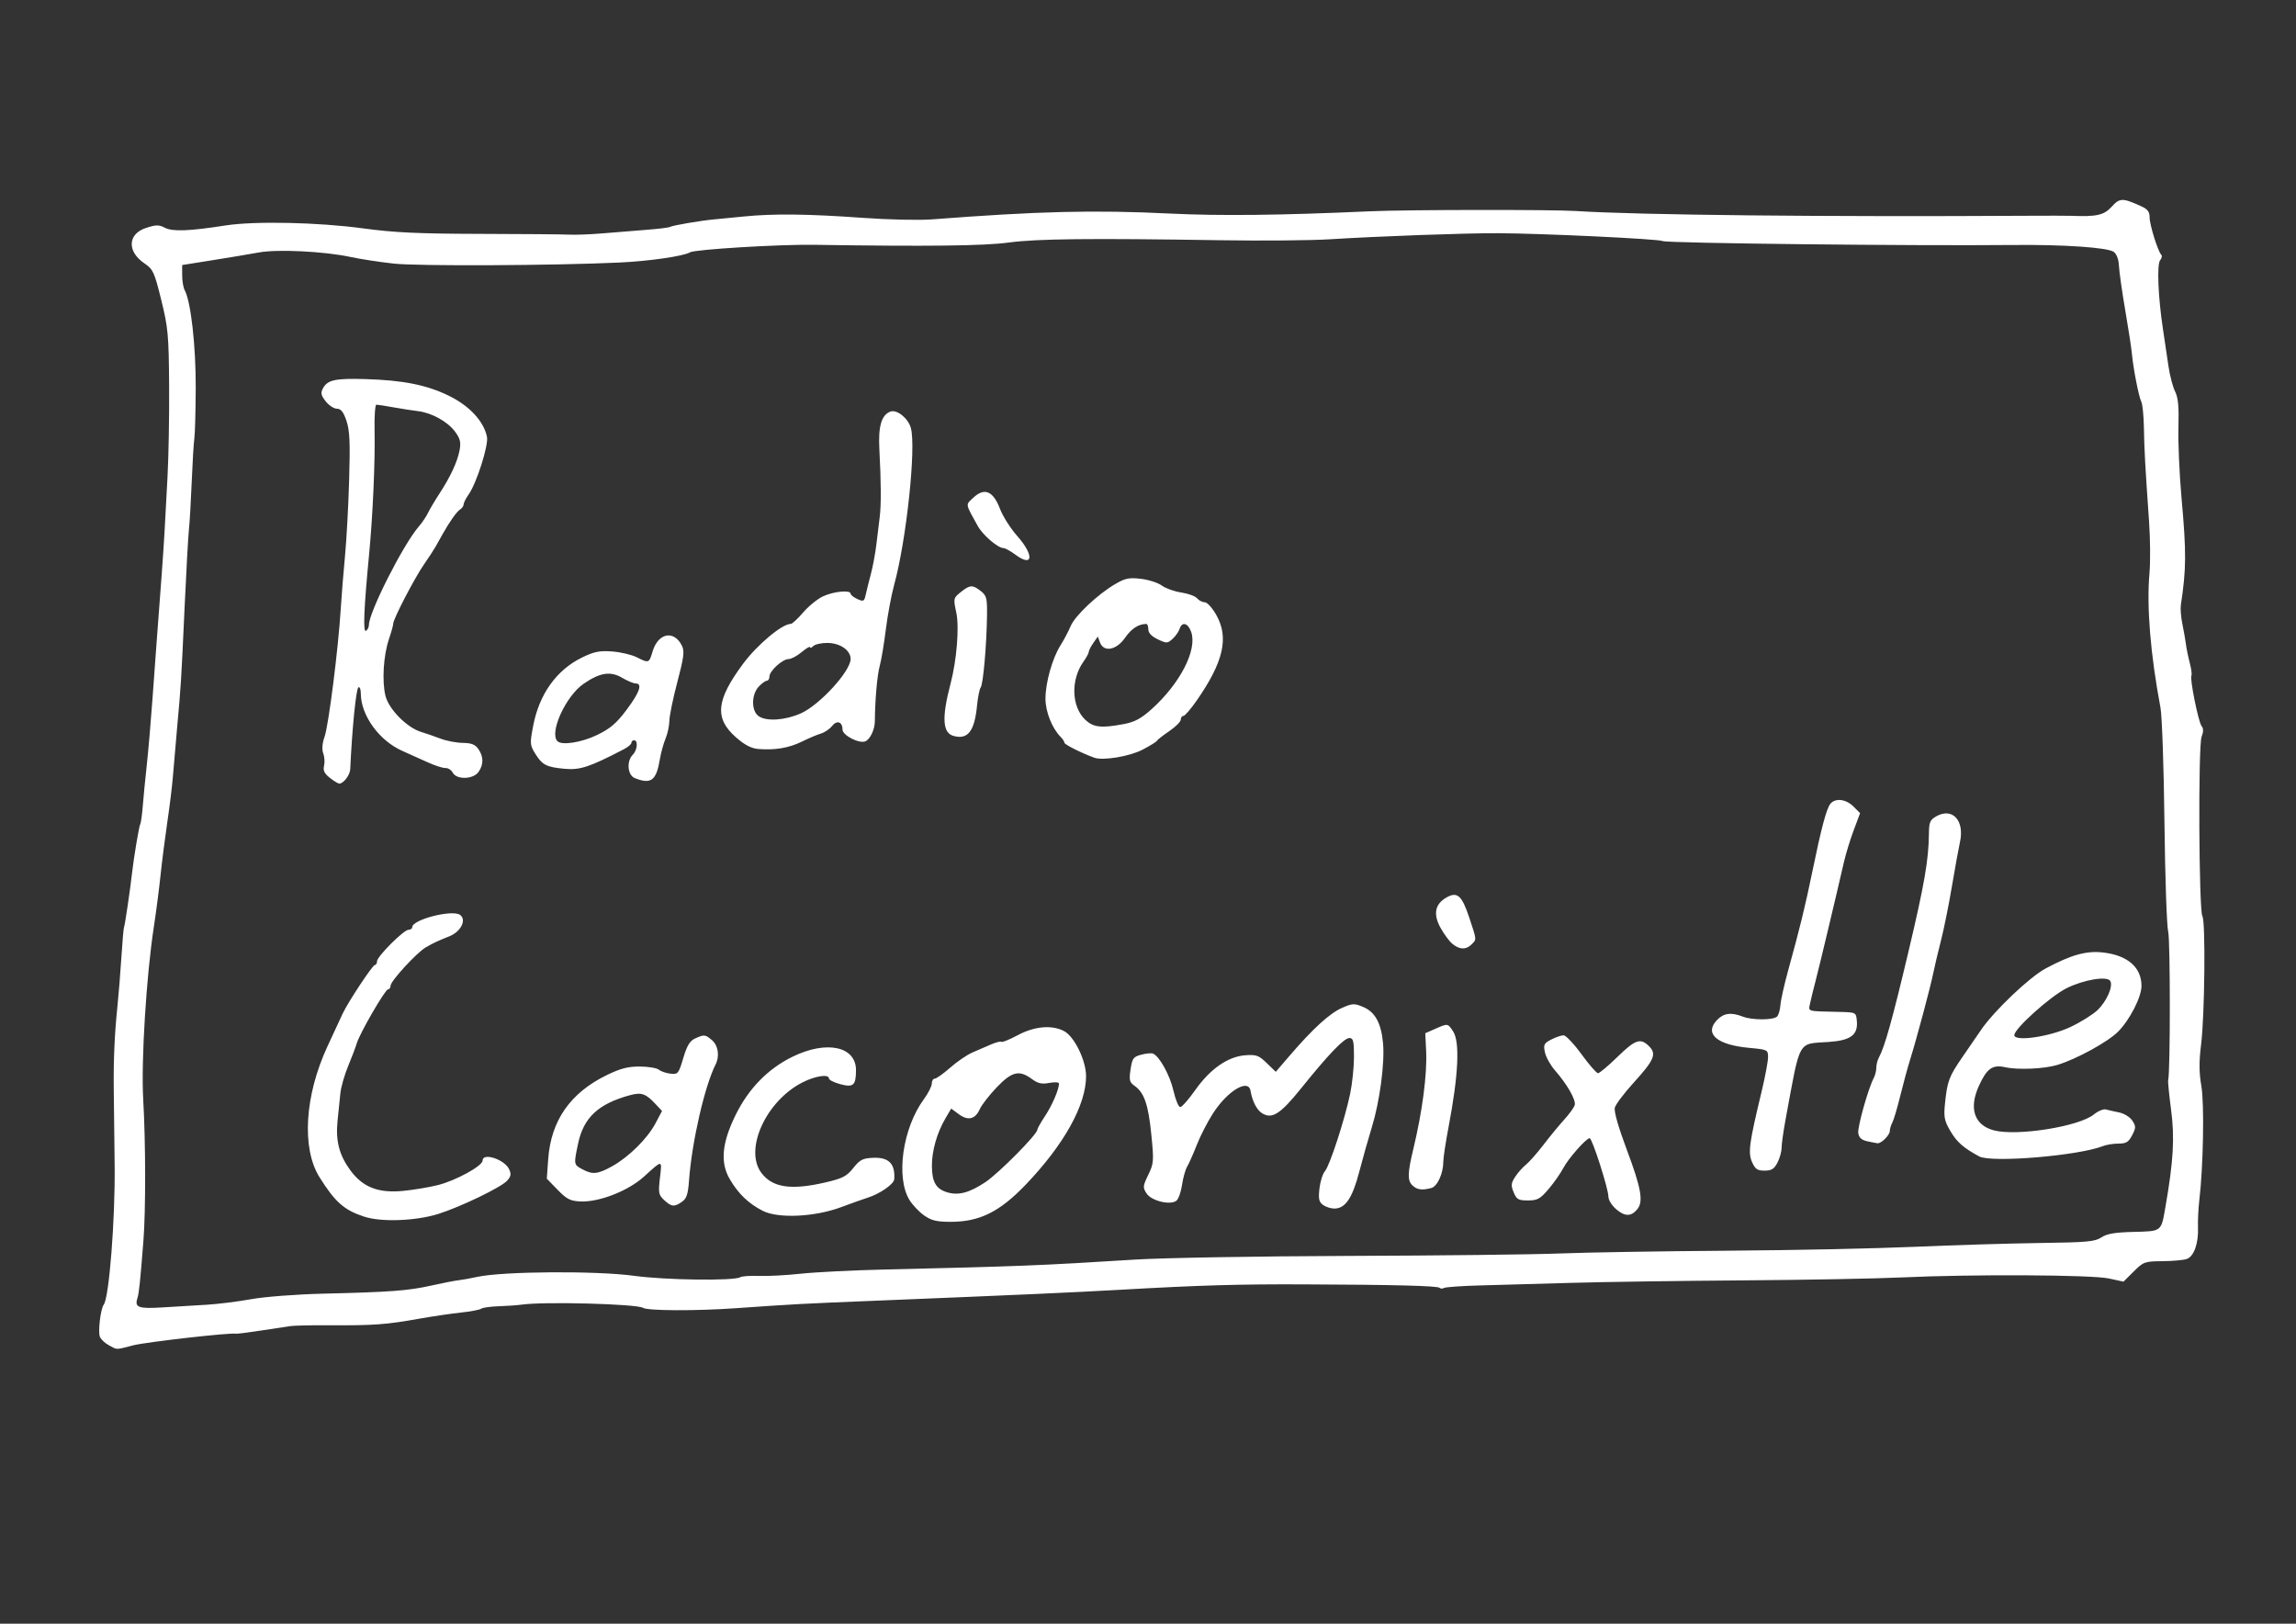
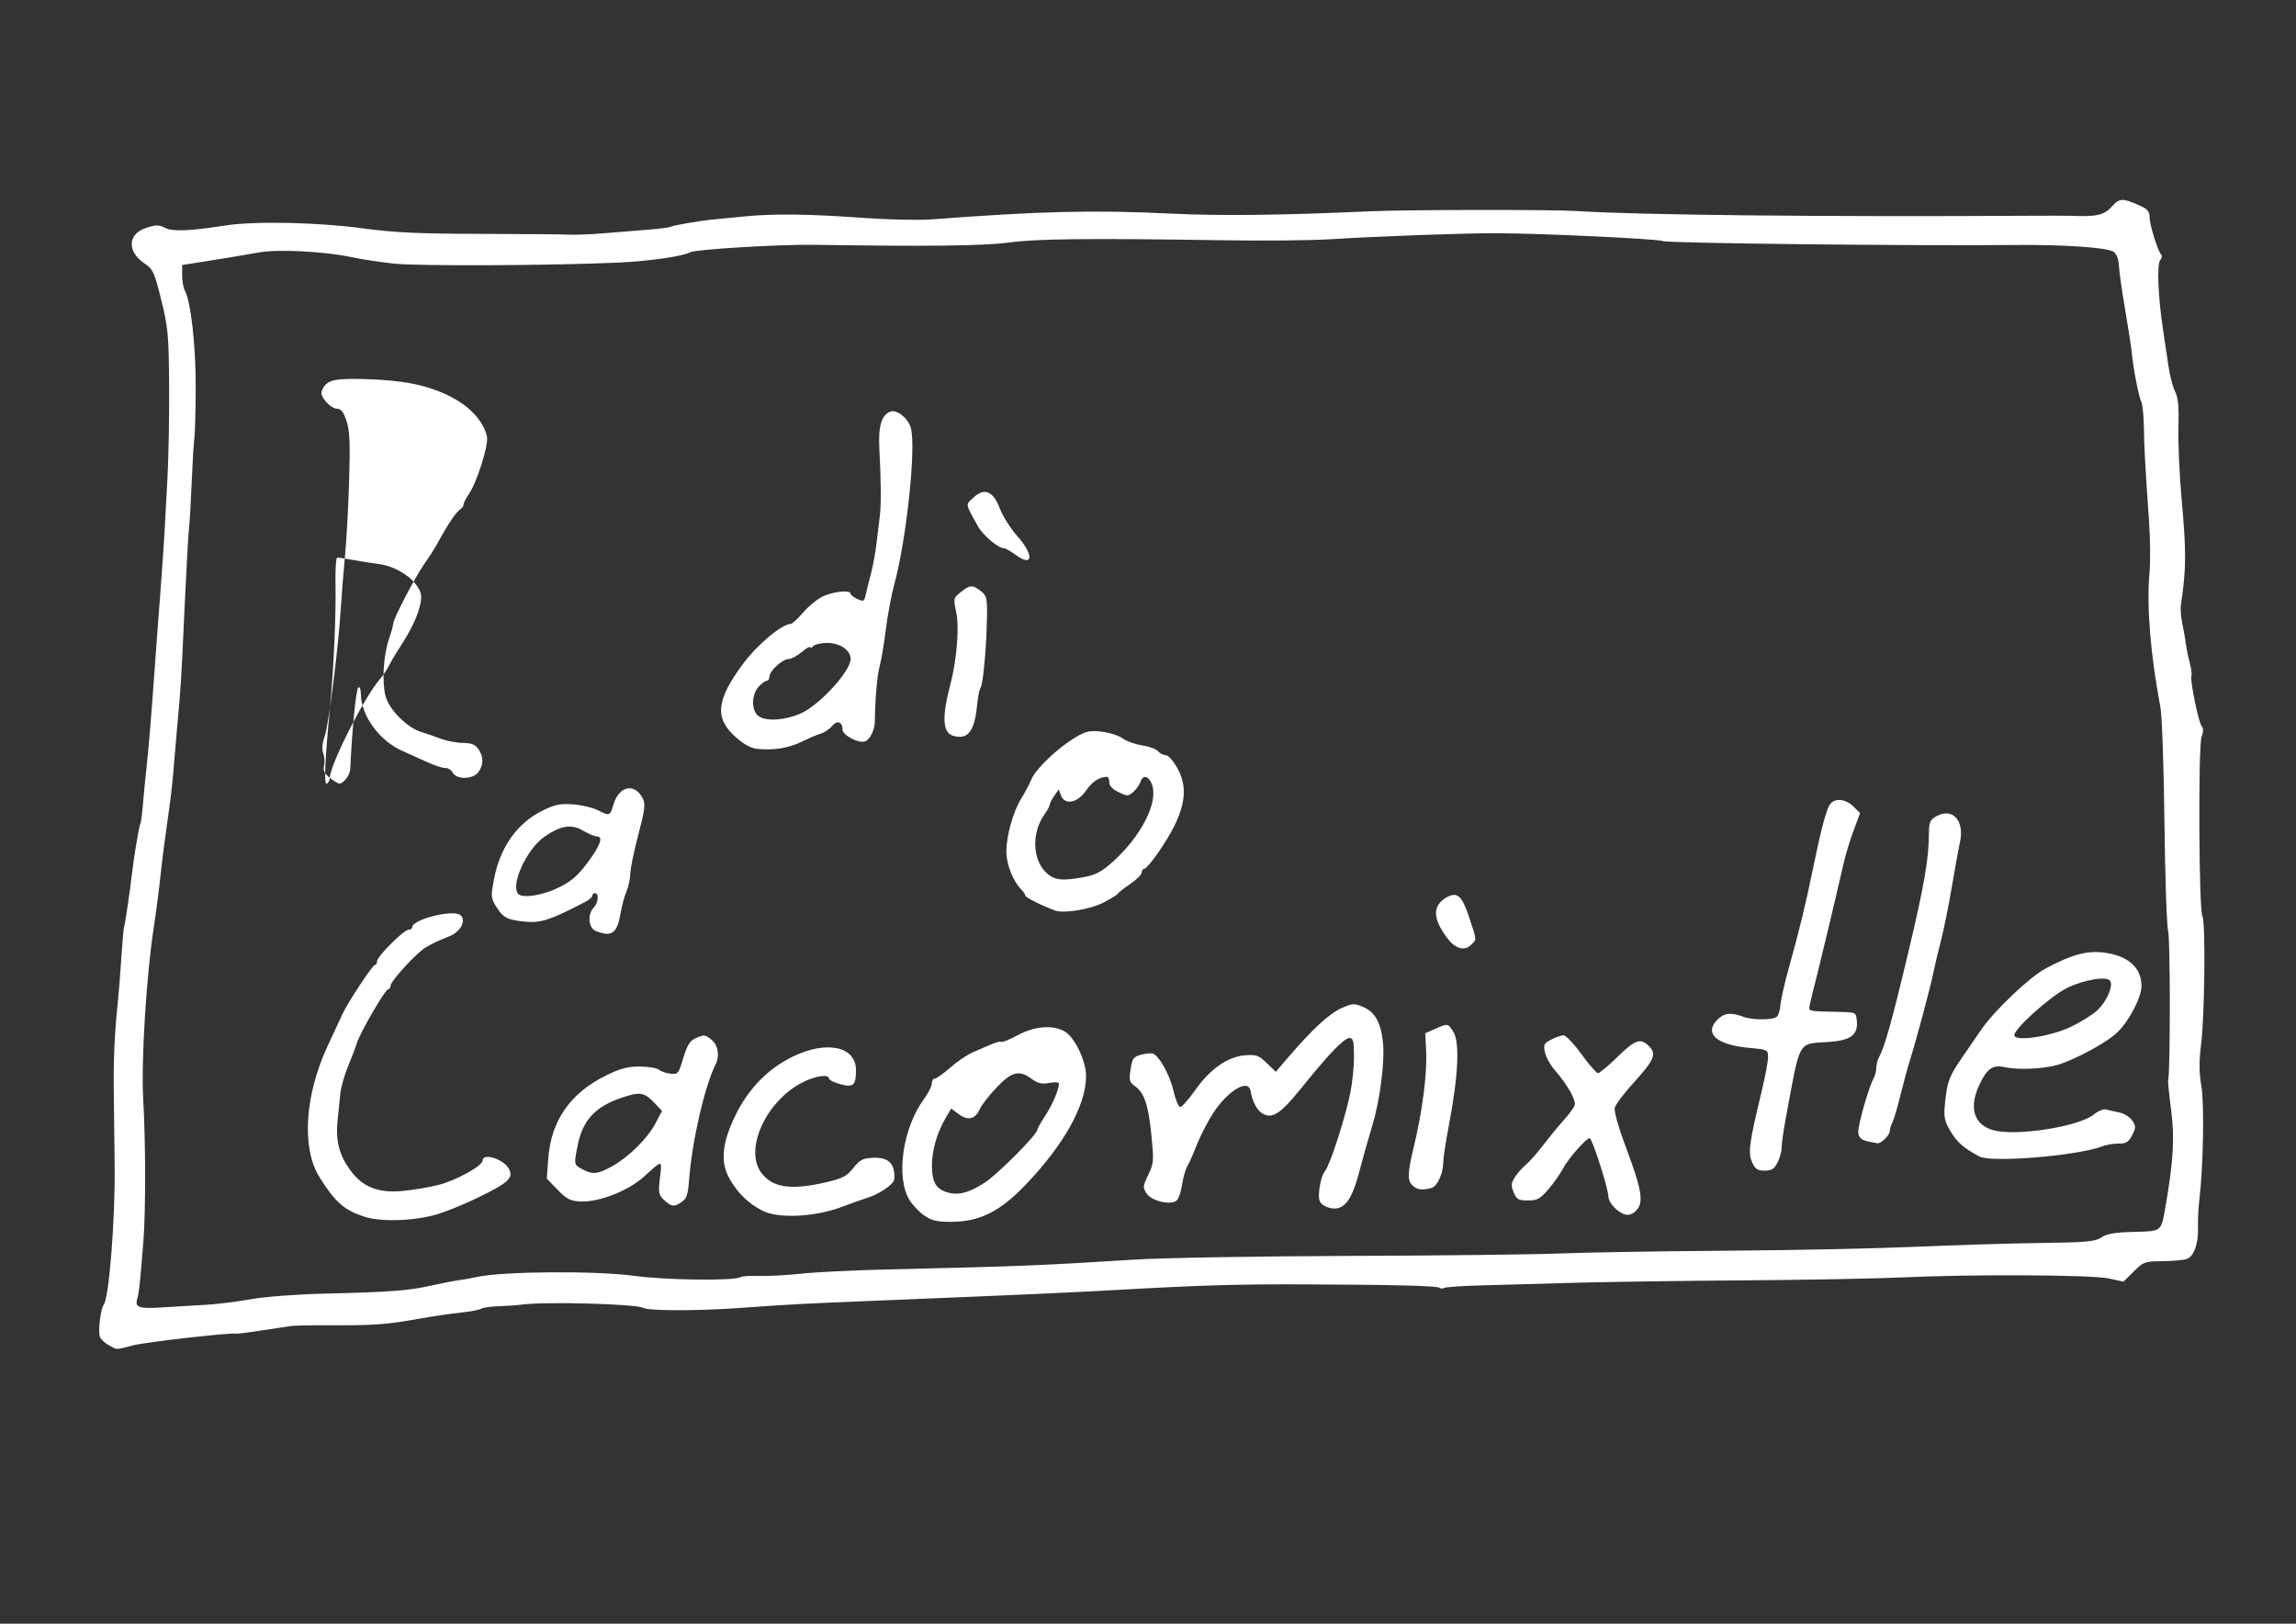
<svg xmlns="http://www.w3.org/2000/svg" xmlns:ns1="http://www.inkscape.org/namespaces/inkscape" xmlns:ns2="http://sodipodi.sourceforge.net/DTD/sodipodi-0.dtd" width="297mm" height="210mm" viewBox="0 0 297 210" version="1.1" id="svg1" xml:space="preserve" ns1:version="1.4 (86a8ad7, 2024-10-11)" ns2:docname="logo.svg">
  <rect x="0" y="0" width="297" height="210" fill="#333333" stroke="none" />
  <ns2:namedview id="namedview1" pagecolor="#505050" bordercolor="#eeeeee" borderopacity="1" ns1:showpageshadow="0" ns1:pageopacity="0" ns1:pagecheckerboard="0" ns1:deskcolor="#505050" ns1:document-units="mm" ns1:zoom="0.70822811" ns1:cx="396.76482" ns1:cy="561.25984" ns1:window-width="1920" ns1:window-height="991" ns1:window-x="-9" ns1:window-y="-9" ns1:window-maximized="1" ns1:current-layer="layer1" />
  <defs id="defs1" />
  <g ns1:label="Capa 1" ns1:groupmode="layer" id="layer1">
-     <path style="fill:#ffffff;stroke-width:1.323" d="m 14.069,173.981 c -0.507,-0.275 -1.024,-0.769 -1.15,-1.097 -0.259,-0.676 0.096,-3.619 0.501,-4.151 0.698,-0.917 1.493,-11.08 1.41,-18.028 -0.047,-3.947 -0.099,-8.437 -0.116,-9.977 -0.039,-3.685 0.112,-7.065 0.47,-10.502 0.16,-1.54 0.395,-4.455 0.522,-6.476 0.127,-2.022 0.281,-3.759 0.343,-3.861 0.102,-0.168 0.798,-4.873 1.034,-6.991 0.221,-1.978 0.903,-6.051 1.055,-6.297 0.09,-0.145 0.237,-1.19 0.327,-2.322 0.09,-1.132 0.327,-3.555 0.527,-5.384 0.2,-1.829 0.531,-5.689 0.737,-8.577 0.206,-2.888 0.442,-6.117 0.524,-7.176 0.491,-6.285 0.951,-12.706 1.041,-14.528 0.057,-1.155 0.223,-4.227 0.369,-6.826 0.146,-2.599 0.242,-7.955 0.214,-11.902 -0.046,-6.561 -0.134,-7.512 -1.018,-11.092 -0.893,-3.613 -1.06,-3.978 -2.169,-4.726 -2.274,-1.534 -2.184,-3.803 0.181,-4.582 1.31,-0.431 1.677,-0.435 2.462,-0.028 0.994,0.516 3.15,0.433 7.835,-0.299 3.774,-0.59 11.972,-0.415 17.814,0.379 3.97,0.54 7.159,0.69 15.053,0.708 5.509,0.013 10.725,0.057 11.591,0.099 0.866,0.042 2.836,-0.034 4.376,-0.168 1.54,-0.134 4.061,-0.338 5.601,-0.454 1.54,-0.116 2.924,-0.286 3.076,-0.379 0.305,-0.188 4.038,-0.825 5.676,-0.969 0.578,-0.051 2.31,-0.22 3.851,-0.375 3.82,-0.386 8.343,-0.335 15.395,0.174 3.269,0.236 7.286,0.326 8.927,0.2 13.807,-1.06 20.996,-1.236 30.823,-0.755 6.496,0.318 14.312,0.229 25.896,-0.294 4.647,-0.21 23.521,-0.235 26.605,-0.035 8.01,0.518 32.109,0.772 58.461,0.615 2.599,-0.015 5.12,-0.012 5.601,0.007 3.297,0.132 4.239,-0.078 5.232,-1.166 1.06,-1.161 1.402,-1.17 3.782,-0.095 0.882,0.398 1.138,0.729 1.138,1.473 0,0.956 1.079,4.404 1.515,4.84 0.126,0.126 0.057,0.437 -0.154,0.691 -0.436,0.526 -0.265,4.76 0.36,8.879 0.219,1.444 0.541,3.611 0.715,4.816 0.174,1.205 0.559,2.676 0.855,3.27 0.403,0.809 0.513,1.972 0.436,4.636 -0.056,1.956 0.124,6.077 0.401,9.157 0.633,7.047 0.62,9.164 -0.087,13.828 -0.073,0.481 0.014,1.584 0.194,2.45 0.18,0.866 0.387,2.048 0.461,2.625 0.074,0.578 0.298,1.672 0.499,2.431 0.2,0.76 0.295,1.492 0.211,1.628 -0.234,0.379 0.907,6.034 1.319,6.53 0.25,0.302 0.249,0.735 -0.005,1.4 -0.449,1.175 -0.351,22.45 0.107,23.191 0.422,0.683 0.301,12.807 -0.165,16.561 -0.28,2.254 -0.272,3.657 0.029,5.39 0.4,2.298 0.255,10.428 -0.265,14.808 -0.126,1.059 -0.201,2.622 -0.168,3.472 0.081,2.086 -0.526,3.787 -1.465,4.107 -0.421,0.144 -1.837,0.269 -3.147,0.279 -2.273,0.018 -2.44,0.078 -3.704,1.333 l -1.323,1.315 -1.897,-0.412 c -2.221,-0.482 -17.742,-0.56 -26.752,-0.135 -3.273,0.155 -12.489,0.326 -20.479,0.381 -7.99,0.055 -17.993,0.199 -22.229,0.32 -4.236,0.121 -9.614,0.273 -11.952,0.337 -2.338,0.064 -4.403,0.211 -4.59,0.326 -0.186,0.115 -0.442,0.107 -0.567,-0.019 -0.259,-0.259 -5.824,-0.401 -17.548,-0.447 -8.473,-0.034 -13.451,0.113 -23.805,0.701 -6.136,0.349 -12.83,0.648 -31.506,1.409 -9.878,0.402 -10.418,0.431 -18.203,0.976 -5.171,0.362 -11.345,0.337 -11.967,-0.048 -0.828,-0.511 -12.788,-0.831 -15.688,-0.419 -0.578,0.082 -1.917,0.176 -2.976,0.21 -1.059,0.033 -2.083,0.176 -2.275,0.318 -0.193,0.142 -1.374,0.366 -2.626,0.499 -1.251,0.133 -3.614,0.48 -5.251,0.771 -4.468,0.796 -5.946,0.905 -11.902,0.873 -2.214,-0.012 -4.42,0.036 -4.901,0.106 -0.481,0.07 -2.214,0.333 -3.851,0.584 -1.637,0.251 -3.076,0.431 -3.198,0.4 -0.662,-0.167 -11.627,1.076 -13.306,1.508 -2.326,0.6 -2.003,0.602 -3.146,-0.019 z m 12.648,-5.231 c 1.444,-0.086 4.043,-0.41 5.776,-0.722 1.76,-0.316 5.855,-0.631 9.277,-0.712 8.717,-0.208 11.031,-0.381 14.003,-1.046 1.444,-0.323 3.019,-0.631 3.501,-0.683 0.481,-0.052 1.584,-0.25 2.45,-0.44 3.328,-0.728 15.404,-0.811 20.304,-0.14 4.065,0.557 12.929,0.673 13.726,0.18 0.219,-0.136 1.295,-0.21 2.39,-0.165 1.095,0.045 3.549,-0.085 5.452,-0.289 1.903,-0.204 6.769,-0.447 10.812,-0.541 17.369,-0.404 20.276,-0.52 32.381,-1.283 3.562,-0.225 16.007,-0.439 27.655,-0.477 11.648,-0.038 23.936,-0.18 27.305,-0.315 3.369,-0.135 13.057,-0.296 21.529,-0.356 8.472,-0.061 19.499,-0.29 24.505,-0.509 5.006,-0.219 12.252,-0.44 16.103,-0.49 6.064,-0.079 7.127,-0.176 7.939,-0.722 0.705,-0.474 1.739,-0.651 4.174,-0.713 3.667,-0.093 3.549,-0.003 4.107,-3.196 1.036,-5.929 1.215,-8.977 0.74,-12.568 -0.258,-1.944 -0.428,-3.681 -0.38,-3.859 0.281,-1.027 0.282,-18.096 7.7e-4,-19.204 -0.185,-0.728 -0.403,-7.108 -0.484,-14.178 -0.081,-7.069 -0.311,-13.72 -0.51,-14.779 -1.308,-6.963 -1.81,-13.106 -1.424,-17.447 0.126,-1.413 0.101,-4.406 -0.056,-6.651 -0.514,-7.396 -0.619,-9.302 -0.666,-12.134 -0.026,-1.54 -0.178,-3.052 -0.339,-3.36 -0.323,-0.617 -1.049,-4.344 -1.221,-6.267 -0.06,-0.674 -0.448,-3.194 -0.861,-5.601 -0.413,-2.407 -0.778,-4.979 -0.81,-5.716 -0.036,-0.821 -0.296,-1.515 -0.673,-1.79 -0.774,-0.567 -6.453,-0.958 -12.954,-0.892 -12.89,0.131 -44.924,-0.227 -45.387,-0.507 -0.456,-0.275 -15.587,-0.994 -21.385,-1.016 -4.231,-0.016 -15.313,0.386 -21.704,0.786 -2.407,0.151 -8.708,0.206 -14.003,0.123 -17,-0.267 -23.858,-0.194 -27.48,0.294 -3.246,0.437 -10.343,0.521 -25.205,0.297 -4.522,-0.068 -15.445,0.595 -16.059,0.975 -0.794,0.491 -5.302,1.143 -9.11,1.318 -8.612,0.396 -26.048,0.479 -29.189,0.138 -1.786,-0.194 -4.307,-0.58 -5.601,-0.858 -3.391,-0.728 -9.441,-1.026 -11.861,-0.584 -1.124,0.205 -3.816,0.656 -5.982,1 l -3.938,0.627 v 1.332 c 0,0.732 0.15,1.605 0.333,1.94 0.792,1.448 1.442,7.199 1.42,12.569 -0.012,3.048 -0.093,6.015 -0.178,6.592 -0.086,0.578 -0.238,3.098 -0.339,5.601 -0.101,2.503 -0.262,5.26 -0.358,6.126 -0.096,0.866 -0.35,5.435 -0.566,10.152 -0.448,9.813 -0.456,9.934 -0.97,15.578 -0.21,2.31 -0.455,5.146 -0.544,6.301 -0.089,1.155 -0.407,3.754 -0.707,5.776 -0.3,2.022 -0.699,5.152 -0.888,6.956 -0.189,1.804 -0.577,4.797 -0.863,6.651 -0.974,6.318 -1.661,17.416 -1.38,22.288 0.324,5.628 0.337,14.417 0.026,18.365 -0.421,5.353 -0.567,6.739 -0.776,7.397 -0.381,1.202 0.121,1.384 3.28,1.189 1.67,-0.103 4.217,-0.257 5.661,-0.343 z m 20.411,-11.389 c -2.605,-0.849 -3.781,-1.885 -5.796,-5.104 -2.341,-3.74 -1.926,-10.561 1.029,-16.931 0.854,-1.842 1.737,-3.743 1.961,-4.224 0.697,-1.496 3.877,-6.301 4.171,-6.301 0.153,0 0.279,-0.214 0.279,-0.475 0,-0.618 3.457,-4.076 4.076,-4.076 0.261,0 0.475,-0.15 0.475,-0.334 0,-0.989 5.194,-2.317 6.196,-1.584 0.866,0.634 0.098,2.166 -1.383,2.759 -1.533,0.614 -2.035,0.849 -3.058,1.434 -1.153,0.659 -4.555,4.361 -4.555,4.957 0,0.258 -0.146,0.469 -0.324,0.469 -0.374,0 -3.674,5.697 -4.055,7.001 -0.141,0.481 -0.641,1.799 -1.11,2.928 -0.47,1.129 -0.921,2.704 -1.003,3.501 -0.082,0.796 -0.246,2.395 -0.365,3.552 -0.268,2.61 0.209,4.463 1.656,6.43 1.606,2.184 3.591,2.964 6.777,2.665 1.348,-0.127 3.395,-0.468 4.55,-0.758 2.324,-0.584 5.777,-2.48 5.777,-3.171 0,-1.083 2.856,-0.143 3.437,1.132 0.289,0.634 0.23,0.941 -0.286,1.494 -0.808,0.867 -5.993,3.365 -8.873,4.275 -2.889,0.913 -7.365,1.082 -9.574,0.361 z m 72.403,-0.171 c -0.648,-0.458 -1.498,-1.356 -1.889,-1.996 -1.791,-2.934 -0.877,-9.303 1.872,-13.041 0.561,-0.763 1.02,-1.671 1.02,-2.019 0,-0.347 0.173,-0.631 0.384,-0.631 0.211,0 1.107,-0.637 1.992,-1.415 0.884,-0.778 2.169,-1.658 2.854,-1.955 0.685,-0.297 1.778,-0.769 2.427,-1.05 0.65,-0.281 1.258,-0.433 1.353,-0.339 0.095,0.095 1.042,-0.292 2.106,-0.86 2.165,-1.155 4.397,-1.355 5.983,-0.535 1.332,0.689 2.855,3.801 2.855,5.834 0,3.745 -2.85,8.861 -7.833,14.061 -3.345,3.491 -5.959,4.783 -9.67,4.78 -1.831,-0.001 -2.506,-0.165 -3.454,-0.835 z m 7.923,-4.29 c 1.717,-1.136 6.733,-6.196 6.733,-6.793 0,-0.147 0.449,-0.944 0.999,-1.772 0.919,-1.386 1.802,-3.442 1.802,-4.199 0,-0.173 -0.564,-0.208 -1.254,-0.078 -0.98,0.184 -1.475,0.072 -2.261,-0.509 -1.628,-1.204 -2.582,-0.975 -4.552,1.091 -0.963,1.01 -1.944,2.272 -2.18,2.805 -0.583,1.316 -1.519,1.543 -2.716,0.657 l -0.982,-0.726 -0.712,1.206 c -1.127,1.909 -1.796,4.246 -1.784,6.224 0.013,2.069 0.528,2.959 1.968,3.396 1.458,0.442 2.862,0.072 4.94,-1.302 z m -28.798,3.696 c -1.845,-0.946 -3.146,-2.197 -4.257,-4.092 -1.259,-2.148 -1.023,-4.698 0.77,-8.327 1.683,-3.407 4.165,-5.945 7.333,-7.499 4.419,-2.168 8.238,-1.356 8.225,1.749 -0.008,1.958 -0.341,2.249 -2.045,1.79 -0.798,-0.215 -1.45,-0.542 -1.45,-0.727 0,-0.607 -1.742,-0.353 -3.425,0.501 -4.707,2.387 -7.572,8.653 -5.338,11.675 1.435,1.941 3.851,2.302 8.351,1.25 2.182,-0.51 2.712,-0.786 3.556,-1.852 0.848,-1.07 1.219,-1.262 2.554,-1.321 2.039,-0.089 2.887,0.768 2.745,2.772 -0.045,0.631 -1.867,1.895 -3.442,2.389 -0.536,0.168 -2.078,0.717 -3.426,1.221 -3.424,1.279 -8.15,1.498 -10.152,0.471 z m 110.456,-0.16 c -0.612,-0.515 -1.06,-1.231 -1.06,-1.694 0,-1.008 -2.096,-7.537 -2.419,-7.537 -0.449,0 -2.762,2.623 -3.425,3.886 -0.364,0.693 -1.222,1.914 -1.906,2.713 -1.077,1.258 -1.433,1.453 -2.655,1.453 -1.238,0 -1.465,-0.129 -1.846,-1.048 -0.372,-0.897 -0.343,-1.187 0.197,-2.013 0.347,-0.531 0.97,-1.231 1.383,-1.557 0.413,-0.326 1.448,-1.498 2.298,-2.606 0.85,-1.108 2.059,-2.574 2.685,-3.259 0.626,-0.685 1.225,-1.511 1.33,-1.837 0.207,-0.639 -0.954,-2.678 -2.587,-4.546 -0.559,-0.64 -1.127,-1.666 -1.26,-2.28 -0.217,-0.997 -0.13,-1.175 0.813,-1.663 0.581,-0.3 1.298,-0.546 1.595,-0.546 0.296,0 1.341,1.103 2.321,2.45 0.98,1.348 1.941,2.45 2.135,2.45 0.194,0 1.321,-0.945 2.505,-2.1 2.324,-2.267 2.995,-2.493 4.105,-1.382 0.997,0.997 0.663,1.782 -2,4.708 -1.227,1.348 -2.322,2.8 -2.435,3.227 -0.129,0.489 0.457,2.538 1.581,5.533 1.816,4.839 2.131,6.606 1.348,7.578 -0.79,0.981 -1.597,1.002 -2.704,0.07 z M 171.135,155.835 c -0.521,-0.381 -0.608,-0.785 -0.458,-2.115 0.102,-0.904 0.42,-1.913 0.707,-2.242 0.621,-0.711 2.549,-6.62 3.258,-9.986 0.277,-1.312 0.503,-3.478 0.503,-4.813 0,-2.04 -0.094,-2.428 -0.588,-2.428 -0.69,0 -2.688,2.081 -6.264,6.523 -2.673,3.32 -3.753,4.008 -5.036,3.207 -0.687,-0.429 -1.262,-1.546 -1.496,-2.903 -0.28,-1.623 -2.977,0.004 -4.862,2.932 -0.697,1.083 -1.638,2.914 -2.09,4.07 -0.453,1.155 -1.012,2.415 -1.243,2.801 -0.231,0.385 -0.528,1.443 -0.661,2.352 -0.132,0.908 -0.454,1.829 -0.715,2.046 -0.77,0.639 -3.235,0.052 -3.873,-0.922 -0.505,-0.771 -0.489,-0.954 0.216,-2.408 0.72,-1.487 0.742,-1.778 0.391,-5.266 -0.387,-3.85 -0.918,-5.378 -2.174,-6.258 -0.647,-0.453 -0.714,-0.734 -0.506,-2.117 0.213,-1.419 0.362,-1.628 1.356,-1.894 0.614,-0.165 1.301,-0.234 1.525,-0.154 0.83,0.297 2.209,2.787 2.672,4.822 0.262,1.154 0.655,2.098 0.873,2.098 0.218,0 1.094,-0.991 1.947,-2.203 1.919,-2.725 4.218,-4.326 6.452,-4.493 1.44,-0.108 1.76,0.008 2.793,1.009 l 1.166,1.13 1.802,-2.097 c 2.985,-3.474 5.155,-5.457 6.738,-6.157 1.375,-0.608 1.605,-0.62 2.757,-0.138 1.553,0.649 2.342,2.088 2.579,4.71 0.234,2.575 -0.435,7.565 -1.455,10.866 -0.446,1.444 -1.18,4.043 -1.631,5.776 -0.878,3.374 -1.797,4.726 -3.213,4.726 -0.453,0 -1.114,-0.212 -1.468,-0.471 z m -85.22,-0.621 c -0.723,-0.674 -0.773,-0.936 -0.548,-2.88 0.276,-2.382 0.384,-2.374 -2.075,-0.149 -2.046,1.852 -5.821,3.32 -8.232,3.203 -1.296,-0.063 -1.762,-0.303 -2.934,-1.51 l -1.393,-1.435 0.18,-2.532 c 0.355,-4.988 2.874,-8.589 7.613,-10.883 1.745,-0.845 2.735,-1.099 4.248,-1.09 1.085,0.007 2.19,0.191 2.455,0.411 0.265,0.22 0.94,0.451 1.501,0.513 0.97,0.108 1.05,0.011 1.654,-2.016 0.481,-1.613 0.852,-2.229 1.531,-2.538 1.181,-0.538 1.325,-0.522 2.21,0.245 0.783,0.679 0.98,2.061 0.444,3.114 -1.419,2.79 -3.082,10.058 -3.443,15.049 -0.125,1.729 -0.315,2.299 -0.906,2.713 -0.995,0.697 -1.362,0.662 -2.306,-0.217 z m -6.755,-4.365 c 2.161,-1.191 4.588,-3.591 5.634,-5.571 l 0.841,-1.592 -0.841,-0.899 c -1.272,-1.36 -1.819,-1.546 -3.329,-1.134 -4.061,1.108 -5.97,2.886 -6.679,6.223 -0.578,2.72 -0.574,2.744 0.503,3.329 1.356,0.736 1.999,0.677 3.871,-0.355 z m 103.506,2.424 c -0.616,-0.616 -0.582,-1.619 0.155,-4.67 1.161,-4.806 1.8,-9.682 1.658,-12.649 l -0.112,-2.322 1.283,-0.566 c 1.644,-0.725 1.626,-0.728 2.319,0.331 0.891,1.36 0.688,5.644 -0.585,12.336 -0.377,1.983 -0.686,4.02 -0.686,4.526 0,1.502 -0.767,3.181 -1.549,3.391 -1.224,0.329 -1.876,0.23 -2.483,-0.377 z m 43.972,-2.974 c -0.54,-1.22 -0.377,-2.418 1.243,-9.157 0.454,-1.889 0.826,-3.875 0.826,-4.413 0,-0.956 -0.054,-0.983 -2.477,-1.208 -4.136,-0.384 -5.797,-1.818 -4.146,-3.576 0.866,-0.922 1.838,-1.055 3.362,-0.461 1.211,0.472 3.952,0.465 4.429,-0.012 0.193,-0.193 0.388,-0.868 0.434,-1.499 0.045,-0.632 0.497,-2.645 1.003,-4.474 1.5,-5.419 2.213,-8.335 3.126,-12.777 1.156,-5.627 1.831,-8.161 2.337,-8.771 0.639,-0.77 2.017,-0.606 2.978,0.355 l 0.861,0.861 -0.825,2.202 c -0.454,1.211 -1.023,3.068 -1.266,4.127 -1.024,4.474 -3.207,13.621 -3.676,15.403 -0.279,1.059 -0.596,2.359 -0.704,2.888 -0.22,1.07 -0.499,0.987 3.666,1.084 2.271,0.053 2.276,0.055 2.381,1.13 0.18,1.844 -0.766,2.561 -3.644,2.76 -4.064,0.281 -3.622,-0.508 -5.552,9.91 -0.295,1.592 -0.536,3.294 -0.536,3.781 0,0.487 -0.24,1.35 -0.534,1.918 -0.424,0.82 -0.767,1.033 -1.665,1.033 -0.932,0 -1.217,-0.194 -1.62,-1.105 z m 29.374,-0.739 c -2.055,-1.116 -2.881,-1.844 -3.725,-3.286 -0.776,-1.323 -0.869,-1.8 -0.693,-3.539 0.293,-2.902 0.519,-3.506 2.264,-6.035 0.863,-1.251 1.945,-2.827 2.404,-3.501 1.681,-2.466 6.279,-6.838 8.359,-7.947 3.342,-1.781 5.275,-2.315 7.457,-2.059 3.165,0.372 4.943,1.934 4.934,4.334 -0.005,1.44 -1.527,4.402 -3.039,5.914 -1.322,1.322 -5.35,3.528 -7.827,4.286 -1.69,0.518 -5.114,0.67 -6.768,0.301 -1.635,-0.365 -2.368,0.155 -3.394,2.407 -1.325,2.909 -0.608,5.074 1.903,5.751 2.958,0.797 11.024,-0.474 12.954,-2.042 0.551,-0.448 1.26,-0.742 1.575,-0.654 0.315,0.088 1.09,0.264 1.722,0.391 0.634,0.128 1.39,0.599 1.686,1.05 0.483,0.737 0.481,0.925 -0.021,1.895 -0.457,0.885 -0.771,1.077 -1.757,1.077 -0.66,0 -1.562,0.144 -2.004,0.319 -3.153,1.251 -14.456,2.194 -16.032,1.338 z m 11.808,-16.732 c 1.303,-0.613 2.878,-1.595 3.5,-2.184 1.196,-1.131 2.06,-3.113 1.649,-3.779 -0.409,-0.662 -3.445,-0.155 -5.644,0.942 -2.104,1.049 -6.762,5.231 -6.762,6.069 0,0.879 4.558,0.22 7.258,-1.049 z m -26.302,14.771 c -0.715,-0.156 -1.053,-0.466 -1.141,-1.047 -0.118,-0.778 1.297,-5.813 2.006,-7.133 0.179,-0.334 0.326,-0.927 0.326,-1.317 0,-0.39 0.149,-0.983 0.331,-1.317 0.767,-1.407 1.736,-4.876 3.837,-13.735 2.052,-8.652 2.607,-11.85 2.64,-15.212 0.015,-1.508 0.14,-1.804 0.956,-2.264 2.096,-1.182 3.682,0.557 3.056,3.351 -0.166,0.741 -0.634,3.316 -1.04,5.723 -0.406,2.407 -1.042,5.557 -1.414,7.001 -0.372,1.444 -0.819,3.334 -0.995,4.201 -0.38,1.87 -2.148,8.482 -2.997,11.202 -0.33,1.059 -0.909,3.186 -1.286,4.726 -0.377,1.54 -0.833,3.074 -1.013,3.408 -0.18,0.334 -0.327,0.822 -0.327,1.083 0,0.543 -1.119,1.655 -1.603,1.593 -0.177,-0.023 -0.78,-0.141 -1.338,-0.263 z m -53.633,-25.521 c -0.406,-0.333 -1.106,-1.276 -1.554,-2.096 -0.973,-1.778 -0.706,-3.075 0.807,-3.924 1.375,-0.771 1.973,-0.233 2.922,2.63 0.979,2.952 0.965,2.785 0.29,3.46 -0.71,0.71 -1.54,0.687 -2.464,-0.07 z M 42.666,100.599 c -0.706,-0.555 -0.897,-0.951 -0.748,-1.546 0.11,-0.44 0.065,-1.168 -0.102,-1.617 -0.196,-0.529 -0.135,-1.292 0.174,-2.168 0.516,-1.464 1.771,-11.386 2.086,-16.491 0.107,-1.739 0.355,-4.816 0.55,-6.837 0.195,-2.022 0.437,-6.439 0.537,-9.817 0.146,-4.923 0.077,-6.451 -0.347,-7.701 -0.39,-1.15 -0.713,-1.56 -1.229,-1.56 -0.385,0 -1.038,-0.429 -1.452,-0.953 -0.611,-0.775 -0.679,-1.088 -0.362,-1.68 0.584,-1.091 1.577,-1.311 5.422,-1.202 4.933,0.14 8.01,0.754 10.906,2.176 2.638,1.295 4.494,3.306 4.893,5.303 0.217,1.087 -1.339,5.976 -2.368,7.436 -0.36,0.511 -0.654,1.094 -0.654,1.295 0,0.201 -0.201,0.492 -0.446,0.646 -0.445,0.28 -1.383,1.603 -2.306,3.256 -0.269,0.481 -0.666,1.19 -0.882,1.575 -0.216,0.385 -0.891,1.418 -1.501,2.296 -1.217,1.752 -3.967,7.046 -3.967,7.636 0,0.204 -0.25,1.106 -0.555,2.005 -0.719,2.119 -0.924,5.472 -0.448,7.359 0.435,1.727 2.777,4.096 4.598,4.649 0.622,0.189 1.762,0.582 2.532,0.875 0.77,0.292 2.061,0.538 2.868,0.546 1.109,0.012 1.601,0.205 2.013,0.793 0.685,0.979 0.694,2.004 0.025,2.96 -0.682,0.974 -2.835,1.038 -3.337,0.1 -0.189,-0.354 -0.62,-0.627 -0.956,-0.606 -0.337,0.021 -1.4,-0.327 -2.362,-0.771 -0.963,-0.445 -2.38,-1.082 -3.151,-1.417 -3.026,-1.315 -5.418,-4.602 -5.424,-7.453 -0.001,-0.541 -0.141,-0.898 -0.31,-0.793 -0.303,0.187 -0.821,5.375 -1.058,10.59 -0.034,0.754 -0.875,1.863 -1.413,1.863 -0.153,0 -0.705,-0.336 -1.227,-0.746 z m 5.055,-19.773 c 0,-1.649 4.455,-10.436 6.458,-12.737 0.419,-0.481 0.952,-1.269 1.183,-1.75 0.232,-0.481 0.885,-1.584 1.452,-2.45 1.448,-2.213 2.356,-4.162 2.636,-5.658 0.194,-1.034 0.081,-1.498 -0.581,-2.398 -0.962,-1.308 -3.026,-2.45 -4.809,-2.66 -0.695,-0.082 -2.119,-0.303 -3.165,-0.493 -1.046,-0.189 -2.04,-0.344 -2.207,-0.344 -0.168,0 -0.273,1.536 -0.234,3.413 0.082,3.958 -0.232,10.994 -0.715,16.016 -0.67,6.971 -0.795,10.066 -0.397,9.82 0.209,-0.129 0.379,-0.47 0.379,-0.759 z m 34.394,19.808 c -0.939,-0.377 -1.096,-2.182 -0.263,-3.015 0.591,-0.591 0.711,-1.875 0.175,-1.875 -0.193,0 -0.35,0.146 -0.35,0.324 0,0.178 -0.433,0.55 -0.963,0.825 -4.47,2.325 -5.687,2.726 -7.702,2.537 -2.295,-0.215 -2.849,-0.491 -3.709,-1.851 -0.764,-1.207 -0.778,-1.361 -0.342,-3.666 0.78,-4.123 3.009,-7.251 6.324,-8.873 1.556,-0.761 2.259,-0.903 3.883,-0.785 1.091,0.08 2.52,0.413 3.175,0.74 1.597,0.798 1.614,0.792 2.074,-0.743 0.721,-2.408 2.78,-2.802 3.801,-0.728 0.345,0.702 0.243,1.496 -0.602,4.694 -0.56,2.117 -1.022,4.366 -1.028,4.998 -0.006,0.632 -0.229,1.672 -0.496,2.311 -0.267,0.639 -0.6,1.855 -0.741,2.702 -0.453,2.73 -1.146,3.245 -3.237,2.404 z m -4.863,-5.584 c 1.7,-0.825 2.499,-1.509 3.813,-3.266 1.686,-2.253 2.074,-3.391 1.158,-3.391 -0.278,0 -1.062,-0.328 -1.742,-0.73 -1.513,-0.893 -2.869,-0.682 -4.989,0.773 -2.31,1.586 -4.473,6.334 -3.382,7.425 0.57,0.57 3.129,0.167 5.143,-0.81 z m 64.287,2.941 c -1.635,-0.592 -3.851,-1.704 -3.851,-1.932 0,-0.146 -0.223,-0.488 -0.495,-0.76 -1.097,-1.097 -1.956,-3.258 -1.956,-4.922 0,-2.099 0.884,-5.236 1.953,-6.929 0.442,-0.7 1.027,-1.807 1.3,-2.462 0.565,-1.352 3.475,-4.101 5.757,-5.439 1.309,-0.767 1.802,-0.868 3.344,-0.686 0.994,0.118 2.206,0.509 2.693,0.869 0.487,0.36 1.62,0.765 2.517,0.899 0.898,0.135 1.822,0.473 2.053,0.753 0.232,0.279 0.678,0.508 0.991,0.508 0.315,1.99e-4 0.985,0.743 1.501,1.663 1.64,2.928 0.925,6.042 -2.53,11.027 -0.767,1.107 -1.549,2.013 -1.736,2.013 -0.187,0 -0.34,0.215 -0.34,0.477 0,0.263 -0.67,0.932 -1.488,1.488 -0.818,0.556 -1.536,1.117 -1.596,1.247 -0.059,0.13 -0.889,0.645 -1.843,1.144 -1.688,0.883 -5.135,1.455 -6.276,1.042 z m 3.836,-4.345 c 1.41,-0.267 2.236,-0.712 3.594,-1.932 3.695,-3.322 5.924,-7.666 5.119,-9.976 -0.411,-1.178 -1.193,-1.382 -1.507,-0.394 -0.114,0.36 -0.522,0.939 -0.906,1.286 -0.659,0.596 -0.769,0.599 -1.916,0.052 -0.795,-0.379 -1.218,-0.825 -1.218,-1.286 0,-0.388 -0.118,-0.704 -0.263,-0.701 -1.022,0.019 -1.922,0.604 -2.737,1.78 -1.122,1.619 -2.766,1.927 -3.254,0.609 l -0.28,-0.756 -0.584,0.834 c -0.321,0.459 -0.584,0.972 -0.584,1.14 0,0.168 -0.309,0.74 -0.687,1.27 -1.678,2.357 -1.556,5.86 0.263,7.546 1.041,0.966 2.069,1.075 4.96,0.526 z M 98.07,96.868 c -0.901,-0.079 -1.761,-0.531 -2.876,-1.512 -2.796,-2.461 -2.57,-4.792 0.922,-9.501 1.831,-2.469 5.05,-5.163 6.171,-5.163 0.187,0 0.906,-0.661 1.597,-1.47 0.692,-0.808 1.846,-1.748 2.565,-2.089 1.359,-0.644 3.583,-0.86 3.583,-0.349 0,0.162 0.392,0.472 0.871,0.691 0.797,0.363 0.889,0.316 1.081,-0.556 0.115,-0.524 0.419,-1.741 0.675,-2.704 0.256,-0.963 0.575,-2.696 0.711,-3.851 0.135,-1.155 0.327,-2.731 0.426,-3.501 0.199,-1.546 0.184,-4.484 -0.045,-8.747 -0.16,-2.972 0.266,-4.439 1.415,-4.88 0.833,-0.32 2.286,0.829 2.652,2.098 0.713,2.468 -0.561,14.5 -2.147,20.28 -0.37,1.348 -0.856,3.947 -1.081,5.776 -0.225,1.829 -0.58,3.956 -0.79,4.726 -0.332,1.219 -0.611,4.373 -0.634,7.176 -0.009,1.078 -0.623,2.353 -1.248,2.593 -0.817,0.313 -2.935,-0.788 -2.935,-1.526 0,-1.017 -0.724,-1.258 -1.361,-0.454 -0.311,0.392 -0.958,0.829 -1.44,0.971 -0.481,0.142 -1.584,0.609 -2.45,1.038 -1.664,0.824 -3.535,1.139 -5.661,0.953 z m 5.515,-4.601 c 2.431,-1.075 6.448,-5.462 6.448,-7.042 0,-1.119 -1.356,-2.058 -2.993,-2.072 -0.78,-0.007 -1.607,0.177 -1.838,0.408 -0.231,0.231 -0.42,0.296 -0.42,0.144 0,-0.152 -0.485,0.132 -1.077,0.63 -0.592,0.498 -1.357,0.906 -1.699,0.906 -0.787,0 -2.475,1.541 -2.475,2.259 0,0.298 -0.151,0.542 -0.336,0.542 -0.185,0 -0.658,0.345 -1.05,0.766 -0.98,1.051 -0.97,3.179 0.017,3.835 1.029,0.683 3.399,0.519 5.424,-0.376 z m 19.74,2.907 c -1.409,-0.398 -1.514,-2.391 -0.359,-6.781 0.794,-3.016 1.138,-7.301 0.736,-9.169 -0.392,-1.822 -0.381,-1.873 0.579,-2.644 1.193,-0.957 1.525,-0.974 2.595,-0.133 0.752,0.592 0.831,0.912 0.798,3.238 -0.053,3.797 -0.498,8.819 -0.816,9.227 -0.153,0.196 -0.366,1.254 -0.473,2.352 -0.326,3.326 -1.195,4.437 -3.06,3.91 z m 8.046,-23.421 c -0.644,-0.475 -1.346,-0.864 -1.56,-0.864 -0.718,0 -2.681,-1.684 -3.333,-2.861 -1.649,-2.975 -1.608,-2.696 -0.54,-3.687 1.419,-1.316 2.537,-0.835 3.417,1.471 0.368,0.963 1.367,2.538 2.222,3.501 2.215,2.495 2.077,4.123 -0.206,2.439 z" id="path1" />
+     <path style="fill:#ffffff;stroke-width:1.323" d="m 14.069,173.981 c -0.507,-0.275 -1.024,-0.769 -1.15,-1.097 -0.259,-0.676 0.096,-3.619 0.501,-4.151 0.698,-0.917 1.493,-11.08 1.41,-18.028 -0.047,-3.947 -0.099,-8.437 -0.116,-9.977 -0.039,-3.685 0.112,-7.065 0.47,-10.502 0.16,-1.54 0.395,-4.455 0.522,-6.476 0.127,-2.022 0.281,-3.759 0.343,-3.861 0.102,-0.168 0.798,-4.873 1.034,-6.991 0.221,-1.978 0.903,-6.051 1.055,-6.297 0.09,-0.145 0.237,-1.19 0.327,-2.322 0.09,-1.132 0.327,-3.555 0.527,-5.384 0.2,-1.829 0.531,-5.689 0.737,-8.577 0.206,-2.888 0.442,-6.117 0.524,-7.176 0.491,-6.285 0.951,-12.706 1.041,-14.528 0.057,-1.155 0.223,-4.227 0.369,-6.826 0.146,-2.599 0.242,-7.955 0.214,-11.902 -0.046,-6.561 -0.134,-7.512 -1.018,-11.092 -0.893,-3.613 -1.06,-3.978 -2.169,-4.726 -2.274,-1.534 -2.184,-3.803 0.181,-4.582 1.31,-0.431 1.677,-0.435 2.462,-0.028 0.994,0.516 3.15,0.433 7.835,-0.299 3.774,-0.59 11.972,-0.415 17.814,0.379 3.97,0.54 7.159,0.69 15.053,0.708 5.509,0.013 10.725,0.057 11.591,0.099 0.866,0.042 2.836,-0.034 4.376,-0.168 1.54,-0.134 4.061,-0.338 5.601,-0.454 1.54,-0.116 2.924,-0.286 3.076,-0.379 0.305,-0.188 4.038,-0.825 5.676,-0.969 0.578,-0.051 2.31,-0.22 3.851,-0.375 3.82,-0.386 8.343,-0.335 15.395,0.174 3.269,0.236 7.286,0.326 8.927,0.2 13.807,-1.06 20.996,-1.236 30.823,-0.755 6.496,0.318 14.312,0.229 25.896,-0.294 4.647,-0.21 23.521,-0.235 26.605,-0.035 8.01,0.518 32.109,0.772 58.461,0.615 2.599,-0.015 5.12,-0.012 5.601,0.007 3.297,0.132 4.239,-0.078 5.232,-1.166 1.06,-1.161 1.402,-1.17 3.782,-0.095 0.882,0.398 1.138,0.729 1.138,1.473 0,0.956 1.079,4.404 1.515,4.84 0.126,0.126 0.057,0.437 -0.154,0.691 -0.436,0.526 -0.265,4.76 0.36,8.879 0.219,1.444 0.541,3.611 0.715,4.816 0.174,1.205 0.559,2.676 0.855,3.27 0.403,0.809 0.513,1.972 0.436,4.636 -0.056,1.956 0.124,6.077 0.401,9.157 0.633,7.047 0.62,9.164 -0.087,13.828 -0.073,0.481 0.014,1.584 0.194,2.45 0.18,0.866 0.387,2.048 0.461,2.625 0.074,0.578 0.298,1.672 0.499,2.431 0.2,0.76 0.295,1.492 0.211,1.628 -0.234,0.379 0.907,6.034 1.319,6.53 0.25,0.302 0.249,0.735 -0.005,1.4 -0.449,1.175 -0.351,22.45 0.107,23.191 0.422,0.683 0.301,12.807 -0.165,16.561 -0.28,2.254 -0.272,3.657 0.029,5.39 0.4,2.298 0.255,10.428 -0.265,14.808 -0.126,1.059 -0.201,2.622 -0.168,3.472 0.081,2.086 -0.526,3.787 -1.465,4.107 -0.421,0.144 -1.837,0.269 -3.147,0.279 -2.273,0.018 -2.44,0.078 -3.704,1.333 l -1.323,1.315 -1.897,-0.412 c -2.221,-0.482 -17.742,-0.56 -26.752,-0.135 -3.273,0.155 -12.489,0.326 -20.479,0.381 -7.99,0.055 -17.993,0.199 -22.229,0.32 -4.236,0.121 -9.614,0.273 -11.952,0.337 -2.338,0.064 -4.403,0.211 -4.59,0.326 -0.186,0.115 -0.442,0.107 -0.567,-0.019 -0.259,-0.259 -5.824,-0.401 -17.548,-0.447 -8.473,-0.034 -13.451,0.113 -23.805,0.701 -6.136,0.349 -12.83,0.648 -31.506,1.409 -9.878,0.402 -10.418,0.431 -18.203,0.976 -5.171,0.362 -11.345,0.337 -11.967,-0.048 -0.828,-0.511 -12.788,-0.831 -15.688,-0.419 -0.578,0.082 -1.917,0.176 -2.976,0.21 -1.059,0.033 -2.083,0.176 -2.275,0.318 -0.193,0.142 -1.374,0.366 -2.626,0.499 -1.251,0.133 -3.614,0.48 -5.251,0.771 -4.468,0.796 -5.946,0.905 -11.902,0.873 -2.214,-0.012 -4.42,0.036 -4.901,0.106 -0.481,0.07 -2.214,0.333 -3.851,0.584 -1.637,0.251 -3.076,0.431 -3.198,0.4 -0.662,-0.167 -11.627,1.076 -13.306,1.508 -2.326,0.6 -2.003,0.602 -3.146,-0.019 z m 12.648,-5.231 c 1.444,-0.086 4.043,-0.41 5.776,-0.722 1.76,-0.316 5.855,-0.631 9.277,-0.712 8.717,-0.208 11.031,-0.381 14.003,-1.046 1.444,-0.323 3.019,-0.631 3.501,-0.683 0.481,-0.052 1.584,-0.25 2.45,-0.44 3.328,-0.728 15.404,-0.811 20.304,-0.14 4.065,0.557 12.929,0.673 13.726,0.18 0.219,-0.136 1.295,-0.21 2.39,-0.165 1.095,0.045 3.549,-0.085 5.452,-0.289 1.903,-0.204 6.769,-0.447 10.812,-0.541 17.369,-0.404 20.276,-0.52 32.381,-1.283 3.562,-0.225 16.007,-0.439 27.655,-0.477 11.648,-0.038 23.936,-0.18 27.305,-0.315 3.369,-0.135 13.057,-0.296 21.529,-0.356 8.472,-0.061 19.499,-0.29 24.505,-0.509 5.006,-0.219 12.252,-0.44 16.103,-0.49 6.064,-0.079 7.127,-0.176 7.939,-0.722 0.705,-0.474 1.739,-0.651 4.174,-0.713 3.667,-0.093 3.549,-0.003 4.107,-3.196 1.036,-5.929 1.215,-8.977 0.74,-12.568 -0.258,-1.944 -0.428,-3.681 -0.38,-3.859 0.281,-1.027 0.282,-18.096 7.7e-4,-19.204 -0.185,-0.728 -0.403,-7.108 -0.484,-14.178 -0.081,-7.069 -0.311,-13.72 -0.51,-14.779 -1.308,-6.963 -1.81,-13.106 -1.424,-17.447 0.126,-1.413 0.101,-4.406 -0.056,-6.651 -0.514,-7.396 -0.619,-9.302 -0.666,-12.134 -0.026,-1.54 -0.178,-3.052 -0.339,-3.36 -0.323,-0.617 -1.049,-4.344 -1.221,-6.267 -0.06,-0.674 -0.448,-3.194 -0.861,-5.601 -0.413,-2.407 -0.778,-4.979 -0.81,-5.716 -0.036,-0.821 -0.296,-1.515 -0.673,-1.79 -0.774,-0.567 -6.453,-0.958 -12.954,-0.892 -12.89,0.131 -44.924,-0.227 -45.387,-0.507 -0.456,-0.275 -15.587,-0.994 -21.385,-1.016 -4.231,-0.016 -15.313,0.386 -21.704,0.786 -2.407,0.151 -8.708,0.206 -14.003,0.123 -17,-0.267 -23.858,-0.194 -27.48,0.294 -3.246,0.437 -10.343,0.521 -25.205,0.297 -4.522,-0.068 -15.445,0.595 -16.059,0.975 -0.794,0.491 -5.302,1.143 -9.11,1.318 -8.612,0.396 -26.048,0.479 -29.189,0.138 -1.786,-0.194 -4.307,-0.58 -5.601,-0.858 -3.391,-0.728 -9.441,-1.026 -11.861,-0.584 -1.124,0.205 -3.816,0.656 -5.982,1 l -3.938,0.627 v 1.332 c 0,0.732 0.15,1.605 0.333,1.94 0.792,1.448 1.442,7.199 1.42,12.569 -0.012,3.048 -0.093,6.015 -0.178,6.592 -0.086,0.578 -0.238,3.098 -0.339,5.601 -0.101,2.503 -0.262,5.26 -0.358,6.126 -0.096,0.866 -0.35,5.435 -0.566,10.152 -0.448,9.813 -0.456,9.934 -0.97,15.578 -0.21,2.31 -0.455,5.146 -0.544,6.301 -0.089,1.155 -0.407,3.754 -0.707,5.776 -0.3,2.022 -0.699,5.152 -0.888,6.956 -0.189,1.804 -0.577,4.797 -0.863,6.651 -0.974,6.318 -1.661,17.416 -1.38,22.288 0.324,5.628 0.337,14.417 0.026,18.365 -0.421,5.353 -0.567,6.739 -0.776,7.397 -0.381,1.202 0.121,1.384 3.28,1.189 1.67,-0.103 4.217,-0.257 5.661,-0.343 z m 20.411,-11.389 c -2.605,-0.849 -3.781,-1.885 -5.796,-5.104 -2.341,-3.74 -1.926,-10.561 1.029,-16.931 0.854,-1.842 1.737,-3.743 1.961,-4.224 0.697,-1.496 3.877,-6.301 4.171,-6.301 0.153,0 0.279,-0.214 0.279,-0.475 0,-0.618 3.457,-4.076 4.076,-4.076 0.261,0 0.475,-0.15 0.475,-0.334 0,-0.989 5.194,-2.317 6.196,-1.584 0.866,0.634 0.098,2.166 -1.383,2.759 -1.533,0.614 -2.035,0.849 -3.058,1.434 -1.153,0.659 -4.555,4.361 -4.555,4.957 0,0.258 -0.146,0.469 -0.324,0.469 -0.374,0 -3.674,5.697 -4.055,7.001 -0.141,0.481 -0.641,1.799 -1.11,2.928 -0.47,1.129 -0.921,2.704 -1.003,3.501 -0.082,0.796 -0.246,2.395 -0.365,3.552 -0.268,2.61 0.209,4.463 1.656,6.43 1.606,2.184 3.591,2.964 6.777,2.665 1.348,-0.127 3.395,-0.468 4.55,-0.758 2.324,-0.584 5.777,-2.48 5.777,-3.171 0,-1.083 2.856,-0.143 3.437,1.132 0.289,0.634 0.23,0.941 -0.286,1.494 -0.808,0.867 -5.993,3.365 -8.873,4.275 -2.889,0.913 -7.365,1.082 -9.574,0.361 z m 72.403,-0.171 c -0.648,-0.458 -1.498,-1.356 -1.889,-1.996 -1.791,-2.934 -0.877,-9.303 1.872,-13.041 0.561,-0.763 1.02,-1.671 1.02,-2.019 0,-0.347 0.173,-0.631 0.384,-0.631 0.211,0 1.107,-0.637 1.992,-1.415 0.884,-0.778 2.169,-1.658 2.854,-1.955 0.685,-0.297 1.778,-0.769 2.427,-1.05 0.65,-0.281 1.258,-0.433 1.353,-0.339 0.095,0.095 1.042,-0.292 2.106,-0.86 2.165,-1.155 4.397,-1.355 5.983,-0.535 1.332,0.689 2.855,3.801 2.855,5.834 0,3.745 -2.85,8.861 -7.833,14.061 -3.345,3.491 -5.959,4.783 -9.67,4.78 -1.831,-0.001 -2.506,-0.165 -3.454,-0.835 z m 7.923,-4.29 c 1.717,-1.136 6.733,-6.196 6.733,-6.793 0,-0.147 0.449,-0.944 0.999,-1.772 0.919,-1.386 1.802,-3.442 1.802,-4.199 0,-0.173 -0.564,-0.208 -1.254,-0.078 -0.98,0.184 -1.475,0.072 -2.261,-0.509 -1.628,-1.204 -2.582,-0.975 -4.552,1.091 -0.963,1.01 -1.944,2.272 -2.18,2.805 -0.583,1.316 -1.519,1.543 -2.716,0.657 l -0.982,-0.726 -0.712,1.206 c -1.127,1.909 -1.796,4.246 -1.784,6.224 0.013,2.069 0.528,2.959 1.968,3.396 1.458,0.442 2.862,0.072 4.94,-1.302 z m -28.798,3.696 c -1.845,-0.946 -3.146,-2.197 -4.257,-4.092 -1.259,-2.148 -1.023,-4.698 0.77,-8.327 1.683,-3.407 4.165,-5.945 7.333,-7.499 4.419,-2.168 8.238,-1.356 8.225,1.749 -0.008,1.958 -0.341,2.249 -2.045,1.79 -0.798,-0.215 -1.45,-0.542 -1.45,-0.727 0,-0.607 -1.742,-0.353 -3.425,0.501 -4.707,2.387 -7.572,8.653 -5.338,11.675 1.435,1.941 3.851,2.302 8.351,1.25 2.182,-0.51 2.712,-0.786 3.556,-1.852 0.848,-1.07 1.219,-1.262 2.554,-1.321 2.039,-0.089 2.887,0.768 2.745,2.772 -0.045,0.631 -1.867,1.895 -3.442,2.389 -0.536,0.168 -2.078,0.717 -3.426,1.221 -3.424,1.279 -8.15,1.498 -10.152,0.471 z m 110.456,-0.16 c -0.612,-0.515 -1.06,-1.231 -1.06,-1.694 0,-1.008 -2.096,-7.537 -2.419,-7.537 -0.449,0 -2.762,2.623 -3.425,3.886 -0.364,0.693 -1.222,1.914 -1.906,2.713 -1.077,1.258 -1.433,1.453 -2.655,1.453 -1.238,0 -1.465,-0.129 -1.846,-1.048 -0.372,-0.897 -0.343,-1.187 0.197,-2.013 0.347,-0.531 0.97,-1.231 1.383,-1.557 0.413,-0.326 1.448,-1.498 2.298,-2.606 0.85,-1.108 2.059,-2.574 2.685,-3.259 0.626,-0.685 1.225,-1.511 1.33,-1.837 0.207,-0.639 -0.954,-2.678 -2.587,-4.546 -0.559,-0.64 -1.127,-1.666 -1.26,-2.28 -0.217,-0.997 -0.13,-1.175 0.813,-1.663 0.581,-0.3 1.298,-0.546 1.595,-0.546 0.296,0 1.341,1.103 2.321,2.45 0.98,1.348 1.941,2.45 2.135,2.45 0.194,0 1.321,-0.945 2.505,-2.1 2.324,-2.267 2.995,-2.493 4.105,-1.382 0.997,0.997 0.663,1.782 -2,4.708 -1.227,1.348 -2.322,2.8 -2.435,3.227 -0.129,0.489 0.457,2.538 1.581,5.533 1.816,4.839 2.131,6.606 1.348,7.578 -0.79,0.981 -1.597,1.002 -2.704,0.07 z M 171.135,155.835 c -0.521,-0.381 -0.608,-0.785 -0.458,-2.115 0.102,-0.904 0.42,-1.913 0.707,-2.242 0.621,-0.711 2.549,-6.62 3.258,-9.986 0.277,-1.312 0.503,-3.478 0.503,-4.813 0,-2.04 -0.094,-2.428 -0.588,-2.428 -0.69,0 -2.688,2.081 -6.264,6.523 -2.673,3.32 -3.753,4.008 -5.036,3.207 -0.687,-0.429 -1.262,-1.546 -1.496,-2.903 -0.28,-1.623 -2.977,0.004 -4.862,2.932 -0.697,1.083 -1.638,2.914 -2.09,4.07 -0.453,1.155 -1.012,2.415 -1.243,2.801 -0.231,0.385 -0.528,1.443 -0.661,2.352 -0.132,0.908 -0.454,1.829 -0.715,2.046 -0.77,0.639 -3.235,0.052 -3.873,-0.922 -0.505,-0.771 -0.489,-0.954 0.216,-2.408 0.72,-1.487 0.742,-1.778 0.391,-5.266 -0.387,-3.85 -0.918,-5.378 -2.174,-6.258 -0.647,-0.453 -0.714,-0.734 -0.506,-2.117 0.213,-1.419 0.362,-1.628 1.356,-1.894 0.614,-0.165 1.301,-0.234 1.525,-0.154 0.83,0.297 2.209,2.787 2.672,4.822 0.262,1.154 0.655,2.098 0.873,2.098 0.218,0 1.094,-0.991 1.947,-2.203 1.919,-2.725 4.218,-4.326 6.452,-4.493 1.44,-0.108 1.76,0.008 2.793,1.009 l 1.166,1.13 1.802,-2.097 c 2.985,-3.474 5.155,-5.457 6.738,-6.157 1.375,-0.608 1.605,-0.62 2.757,-0.138 1.553,0.649 2.342,2.088 2.579,4.71 0.234,2.575 -0.435,7.565 -1.455,10.866 -0.446,1.444 -1.18,4.043 -1.631,5.776 -0.878,3.374 -1.797,4.726 -3.213,4.726 -0.453,0 -1.114,-0.212 -1.468,-0.471 z m -85.22,-0.621 c -0.723,-0.674 -0.773,-0.936 -0.548,-2.88 0.276,-2.382 0.384,-2.374 -2.075,-0.149 -2.046,1.852 -5.821,3.32 -8.232,3.203 -1.296,-0.063 -1.762,-0.303 -2.934,-1.51 l -1.393,-1.435 0.18,-2.532 c 0.355,-4.988 2.874,-8.589 7.613,-10.883 1.745,-0.845 2.735,-1.099 4.248,-1.09 1.085,0.007 2.19,0.191 2.455,0.411 0.265,0.22 0.94,0.451 1.501,0.513 0.97,0.108 1.05,0.011 1.654,-2.016 0.481,-1.613 0.852,-2.229 1.531,-2.538 1.181,-0.538 1.325,-0.522 2.21,0.245 0.783,0.679 0.98,2.061 0.444,3.114 -1.419,2.79 -3.082,10.058 -3.443,15.049 -0.125,1.729 -0.315,2.299 -0.906,2.713 -0.995,0.697 -1.362,0.662 -2.306,-0.217 z m -6.755,-4.365 c 2.161,-1.191 4.588,-3.591 5.634,-5.571 l 0.841,-1.592 -0.841,-0.899 c -1.272,-1.36 -1.819,-1.546 -3.329,-1.134 -4.061,1.108 -5.97,2.886 -6.679,6.223 -0.578,2.72 -0.574,2.744 0.503,3.329 1.356,0.736 1.999,0.677 3.871,-0.355 z m 103.506,2.424 c -0.616,-0.616 -0.582,-1.619 0.155,-4.67 1.161,-4.806 1.8,-9.682 1.658,-12.649 l -0.112,-2.322 1.283,-0.566 c 1.644,-0.725 1.626,-0.728 2.319,0.331 0.891,1.36 0.688,5.644 -0.585,12.336 -0.377,1.983 -0.686,4.02 -0.686,4.526 0,1.502 -0.767,3.181 -1.549,3.391 -1.224,0.329 -1.876,0.23 -2.483,-0.377 z m 43.972,-2.974 c -0.54,-1.22 -0.377,-2.418 1.243,-9.157 0.454,-1.889 0.826,-3.875 0.826,-4.413 0,-0.956 -0.054,-0.983 -2.477,-1.208 -4.136,-0.384 -5.797,-1.818 -4.146,-3.576 0.866,-0.922 1.838,-1.055 3.362,-0.461 1.211,0.472 3.952,0.465 4.429,-0.012 0.193,-0.193 0.388,-0.868 0.434,-1.499 0.045,-0.632 0.497,-2.645 1.003,-4.474 1.5,-5.419 2.213,-8.335 3.126,-12.777 1.156,-5.627 1.831,-8.161 2.337,-8.771 0.639,-0.77 2.017,-0.606 2.978,0.355 l 0.861,0.861 -0.825,2.202 c -0.454,1.211 -1.023,3.068 -1.266,4.127 -1.024,4.474 -3.207,13.621 -3.676,15.403 -0.279,1.059 -0.596,2.359 -0.704,2.888 -0.22,1.07 -0.499,0.987 3.666,1.084 2.271,0.053 2.276,0.055 2.381,1.13 0.18,1.844 -0.766,2.561 -3.644,2.76 -4.064,0.281 -3.622,-0.508 -5.552,9.91 -0.295,1.592 -0.536,3.294 -0.536,3.781 0,0.487 -0.24,1.35 -0.534,1.918 -0.424,0.82 -0.767,1.033 -1.665,1.033 -0.932,0 -1.217,-0.194 -1.62,-1.105 z m 29.374,-0.739 c -2.055,-1.116 -2.881,-1.844 -3.725,-3.286 -0.776,-1.323 -0.869,-1.8 -0.693,-3.539 0.293,-2.902 0.519,-3.506 2.264,-6.035 0.863,-1.251 1.945,-2.827 2.404,-3.501 1.681,-2.466 6.279,-6.838 8.359,-7.947 3.342,-1.781 5.275,-2.315 7.457,-2.059 3.165,0.372 4.943,1.934 4.934,4.334 -0.005,1.44 -1.527,4.402 -3.039,5.914 -1.322,1.322 -5.35,3.528 -7.827,4.286 -1.69,0.518 -5.114,0.67 -6.768,0.301 -1.635,-0.365 -2.368,0.155 -3.394,2.407 -1.325,2.909 -0.608,5.074 1.903,5.751 2.958,0.797 11.024,-0.474 12.954,-2.042 0.551,-0.448 1.26,-0.742 1.575,-0.654 0.315,0.088 1.09,0.264 1.722,0.391 0.634,0.128 1.39,0.599 1.686,1.05 0.483,0.737 0.481,0.925 -0.021,1.895 -0.457,0.885 -0.771,1.077 -1.757,1.077 -0.66,0 -1.562,0.144 -2.004,0.319 -3.153,1.251 -14.456,2.194 -16.032,1.338 z m 11.808,-16.732 c 1.303,-0.613 2.878,-1.595 3.5,-2.184 1.196,-1.131 2.06,-3.113 1.649,-3.779 -0.409,-0.662 -3.445,-0.155 -5.644,0.942 -2.104,1.049 -6.762,5.231 -6.762,6.069 0,0.879 4.558,0.22 7.258,-1.049 z m -26.302,14.771 c -0.715,-0.156 -1.053,-0.466 -1.141,-1.047 -0.118,-0.778 1.297,-5.813 2.006,-7.133 0.179,-0.334 0.326,-0.927 0.326,-1.317 0,-0.39 0.149,-0.983 0.331,-1.317 0.767,-1.407 1.736,-4.876 3.837,-13.735 2.052,-8.652 2.607,-11.85 2.64,-15.212 0.015,-1.508 0.14,-1.804 0.956,-2.264 2.096,-1.182 3.682,0.557 3.056,3.351 -0.166,0.741 -0.634,3.316 -1.04,5.723 -0.406,2.407 -1.042,5.557 -1.414,7.001 -0.372,1.444 -0.819,3.334 -0.995,4.201 -0.38,1.87 -2.148,8.482 -2.997,11.202 -0.33,1.059 -0.909,3.186 -1.286,4.726 -0.377,1.54 -0.833,3.074 -1.013,3.408 -0.18,0.334 -0.327,0.822 -0.327,1.083 0,0.543 -1.119,1.655 -1.603,1.593 -0.177,-0.023 -0.78,-0.141 -1.338,-0.263 z m -53.633,-25.521 c -0.406,-0.333 -1.106,-1.276 -1.554,-2.096 -0.973,-1.778 -0.706,-3.075 0.807,-3.924 1.375,-0.771 1.973,-0.233 2.922,2.63 0.979,2.952 0.965,2.785 0.29,3.46 -0.71,0.71 -1.54,0.687 -2.464,-0.07 z M 42.666,100.599 c -0.706,-0.555 -0.897,-0.951 -0.748,-1.546 0.11,-0.44 0.065,-1.168 -0.102,-1.617 -0.196,-0.529 -0.135,-1.292 0.174,-2.168 0.516,-1.464 1.771,-11.386 2.086,-16.491 0.107,-1.739 0.355,-4.816 0.55,-6.837 0.195,-2.022 0.437,-6.439 0.537,-9.817 0.146,-4.923 0.077,-6.451 -0.347,-7.701 -0.39,-1.15 -0.713,-1.56 -1.229,-1.56 -0.385,0 -1.038,-0.429 -1.452,-0.953 -0.611,-0.775 -0.679,-1.088 -0.362,-1.68 0.584,-1.091 1.577,-1.311 5.422,-1.202 4.933,0.14 8.01,0.754 10.906,2.176 2.638,1.295 4.494,3.306 4.893,5.303 0.217,1.087 -1.339,5.976 -2.368,7.436 -0.36,0.511 -0.654,1.094 -0.654,1.295 0,0.201 -0.201,0.492 -0.446,0.646 -0.445,0.28 -1.383,1.603 -2.306,3.256 -0.269,0.481 -0.666,1.19 -0.882,1.575 -0.216,0.385 -0.891,1.418 -1.501,2.296 -1.217,1.752 -3.967,7.046 -3.967,7.636 0,0.204 -0.25,1.106 -0.555,2.005 -0.719,2.119 -0.924,5.472 -0.448,7.359 0.435,1.727 2.777,4.096 4.598,4.649 0.622,0.189 1.762,0.582 2.532,0.875 0.77,0.292 2.061,0.538 2.868,0.546 1.109,0.012 1.601,0.205 2.013,0.793 0.685,0.979 0.694,2.004 0.025,2.96 -0.682,0.974 -2.835,1.038 -3.337,0.1 -0.189,-0.354 -0.62,-0.627 -0.956,-0.606 -0.337,0.021 -1.4,-0.327 -2.362,-0.771 -0.963,-0.445 -2.38,-1.082 -3.151,-1.417 -3.026,-1.315 -5.418,-4.602 -5.424,-7.453 -0.001,-0.541 -0.141,-0.898 -0.31,-0.793 -0.303,0.187 -0.821,5.375 -1.058,10.59 -0.034,0.754 -0.875,1.863 -1.413,1.863 -0.153,0 -0.705,-0.336 -1.227,-0.746 z c 0,-1.649 4.455,-10.436 6.458,-12.737 0.419,-0.481 0.952,-1.269 1.183,-1.75 0.232,-0.481 0.885,-1.584 1.452,-2.45 1.448,-2.213 2.356,-4.162 2.636,-5.658 0.194,-1.034 0.081,-1.498 -0.581,-2.398 -0.962,-1.308 -3.026,-2.45 -4.809,-2.66 -0.695,-0.082 -2.119,-0.303 -3.165,-0.493 -1.046,-0.189 -2.04,-0.344 -2.207,-0.344 -0.168,0 -0.273,1.536 -0.234,3.413 0.082,3.958 -0.232,10.994 -0.715,16.016 -0.67,6.971 -0.795,10.066 -0.397,9.82 0.209,-0.129 0.379,-0.47 0.379,-0.759 z m 34.394,19.808 c -0.939,-0.377 -1.096,-2.182 -0.263,-3.015 0.591,-0.591 0.711,-1.875 0.175,-1.875 -0.193,0 -0.35,0.146 -0.35,0.324 0,0.178 -0.433,0.55 -0.963,0.825 -4.47,2.325 -5.687,2.726 -7.702,2.537 -2.295,-0.215 -2.849,-0.491 -3.709,-1.851 -0.764,-1.207 -0.778,-1.361 -0.342,-3.666 0.78,-4.123 3.009,-7.251 6.324,-8.873 1.556,-0.761 2.259,-0.903 3.883,-0.785 1.091,0.08 2.52,0.413 3.175,0.74 1.597,0.798 1.614,0.792 2.074,-0.743 0.721,-2.408 2.78,-2.802 3.801,-0.728 0.345,0.702 0.243,1.496 -0.602,4.694 -0.56,2.117 -1.022,4.366 -1.028,4.998 -0.006,0.632 -0.229,1.672 -0.496,2.311 -0.267,0.639 -0.6,1.855 -0.741,2.702 -0.453,2.73 -1.146,3.245 -3.237,2.404 z m -4.863,-5.584 c 1.7,-0.825 2.499,-1.509 3.813,-3.266 1.686,-2.253 2.074,-3.391 1.158,-3.391 -0.278,0 -1.062,-0.328 -1.742,-0.73 -1.513,-0.893 -2.869,-0.682 -4.989,0.773 -2.31,1.586 -4.473,6.334 -3.382,7.425 0.57,0.57 3.129,0.167 5.143,-0.81 z m 64.287,2.941 c -1.635,-0.592 -3.851,-1.704 -3.851,-1.932 0,-0.146 -0.223,-0.488 -0.495,-0.76 -1.097,-1.097 -1.956,-3.258 -1.956,-4.922 0,-2.099 0.884,-5.236 1.953,-6.929 0.442,-0.7 1.027,-1.807 1.3,-2.462 0.565,-1.352 3.475,-4.101 5.757,-5.439 1.309,-0.767 1.802,-0.868 3.344,-0.686 0.994,0.118 2.206,0.509 2.693,0.869 0.487,0.36 1.62,0.765 2.517,0.899 0.898,0.135 1.822,0.473 2.053,0.753 0.232,0.279 0.678,0.508 0.991,0.508 0.315,1.99e-4 0.985,0.743 1.501,1.663 1.64,2.928 0.925,6.042 -2.53,11.027 -0.767,1.107 -1.549,2.013 -1.736,2.013 -0.187,0 -0.34,0.215 -0.34,0.477 0,0.263 -0.67,0.932 -1.488,1.488 -0.818,0.556 -1.536,1.117 -1.596,1.247 -0.059,0.13 -0.889,0.645 -1.843,1.144 -1.688,0.883 -5.135,1.455 -6.276,1.042 z m 3.836,-4.345 c 1.41,-0.267 2.236,-0.712 3.594,-1.932 3.695,-3.322 5.924,-7.666 5.119,-9.976 -0.411,-1.178 -1.193,-1.382 -1.507,-0.394 -0.114,0.36 -0.522,0.939 -0.906,1.286 -0.659,0.596 -0.769,0.599 -1.916,0.052 -0.795,-0.379 -1.218,-0.825 -1.218,-1.286 0,-0.388 -0.118,-0.704 -0.263,-0.701 -1.022,0.019 -1.922,0.604 -2.737,1.78 -1.122,1.619 -2.766,1.927 -3.254,0.609 l -0.28,-0.756 -0.584,0.834 c -0.321,0.459 -0.584,0.972 -0.584,1.14 0,0.168 -0.309,0.74 -0.687,1.27 -1.678,2.357 -1.556,5.86 0.263,7.546 1.041,0.966 2.069,1.075 4.96,0.526 z M 98.07,96.868 c -0.901,-0.079 -1.761,-0.531 -2.876,-1.512 -2.796,-2.461 -2.57,-4.792 0.922,-9.501 1.831,-2.469 5.05,-5.163 6.171,-5.163 0.187,0 0.906,-0.661 1.597,-1.47 0.692,-0.808 1.846,-1.748 2.565,-2.089 1.359,-0.644 3.583,-0.86 3.583,-0.349 0,0.162 0.392,0.472 0.871,0.691 0.797,0.363 0.889,0.316 1.081,-0.556 0.115,-0.524 0.419,-1.741 0.675,-2.704 0.256,-0.963 0.575,-2.696 0.711,-3.851 0.135,-1.155 0.327,-2.731 0.426,-3.501 0.199,-1.546 0.184,-4.484 -0.045,-8.747 -0.16,-2.972 0.266,-4.439 1.415,-4.88 0.833,-0.32 2.286,0.829 2.652,2.098 0.713,2.468 -0.561,14.5 -2.147,20.28 -0.37,1.348 -0.856,3.947 -1.081,5.776 -0.225,1.829 -0.58,3.956 -0.79,4.726 -0.332,1.219 -0.611,4.373 -0.634,7.176 -0.009,1.078 -0.623,2.353 -1.248,2.593 -0.817,0.313 -2.935,-0.788 -2.935,-1.526 0,-1.017 -0.724,-1.258 -1.361,-0.454 -0.311,0.392 -0.958,0.829 -1.44,0.971 -0.481,0.142 -1.584,0.609 -2.45,1.038 -1.664,0.824 -3.535,1.139 -5.661,0.953 z m 5.515,-4.601 c 2.431,-1.075 6.448,-5.462 6.448,-7.042 0,-1.119 -1.356,-2.058 -2.993,-2.072 -0.78,-0.007 -1.607,0.177 -1.838,0.408 -0.231,0.231 -0.42,0.296 -0.42,0.144 0,-0.152 -0.485,0.132 -1.077,0.63 -0.592,0.498 -1.357,0.906 -1.699,0.906 -0.787,0 -2.475,1.541 -2.475,2.259 0,0.298 -0.151,0.542 -0.336,0.542 -0.185,0 -0.658,0.345 -1.05,0.766 -0.98,1.051 -0.97,3.179 0.017,3.835 1.029,0.683 3.399,0.519 5.424,-0.376 z m 19.74,2.907 c -1.409,-0.398 -1.514,-2.391 -0.359,-6.781 0.794,-3.016 1.138,-7.301 0.736,-9.169 -0.392,-1.822 -0.381,-1.873 0.579,-2.644 1.193,-0.957 1.525,-0.974 2.595,-0.133 0.752,0.592 0.831,0.912 0.798,3.238 -0.053,3.797 -0.498,8.819 -0.816,9.227 -0.153,0.196 -0.366,1.254 -0.473,2.352 -0.326,3.326 -1.195,4.437 -3.06,3.91 z m 8.046,-23.421 c -0.644,-0.475 -1.346,-0.864 -1.56,-0.864 -0.718,0 -2.681,-1.684 -3.333,-2.861 -1.649,-2.975 -1.608,-2.696 -0.54,-3.687 1.419,-1.316 2.537,-0.835 3.417,1.471 0.368,0.963 1.367,2.538 2.222,3.501 2.215,2.495 2.077,4.123 -0.206,2.439 z" id="path1" />
  </g>
</svg>